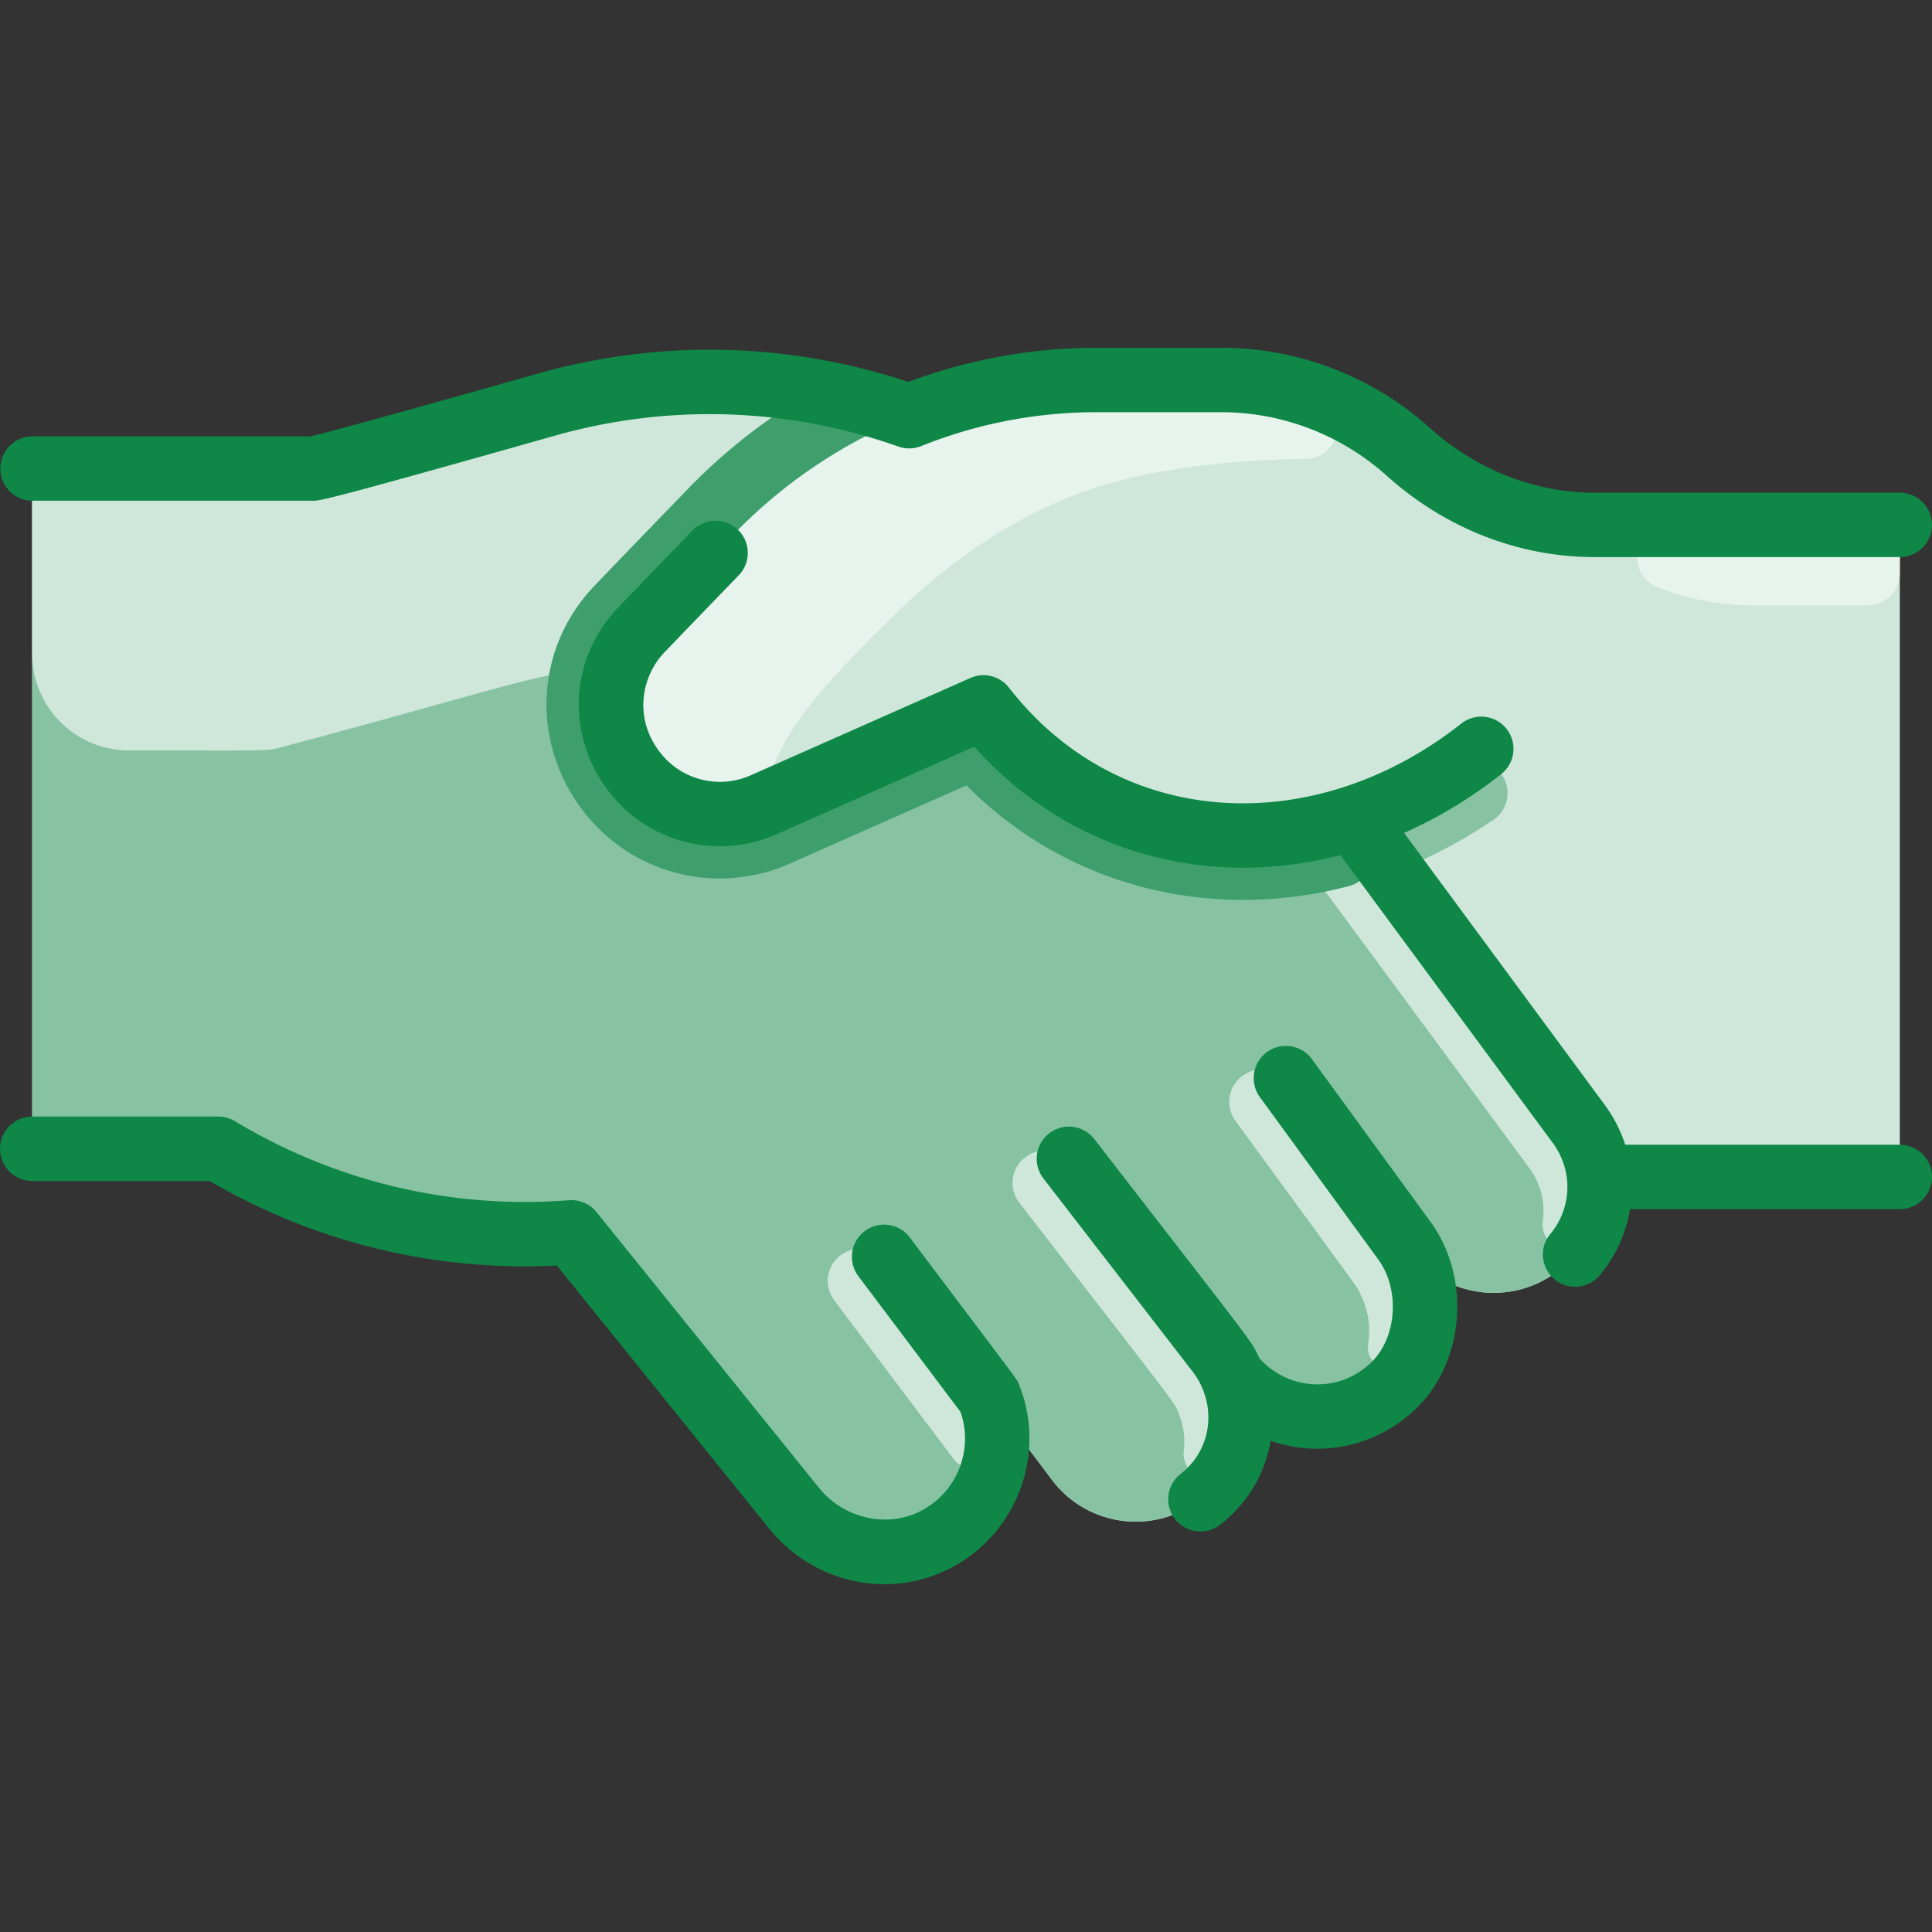
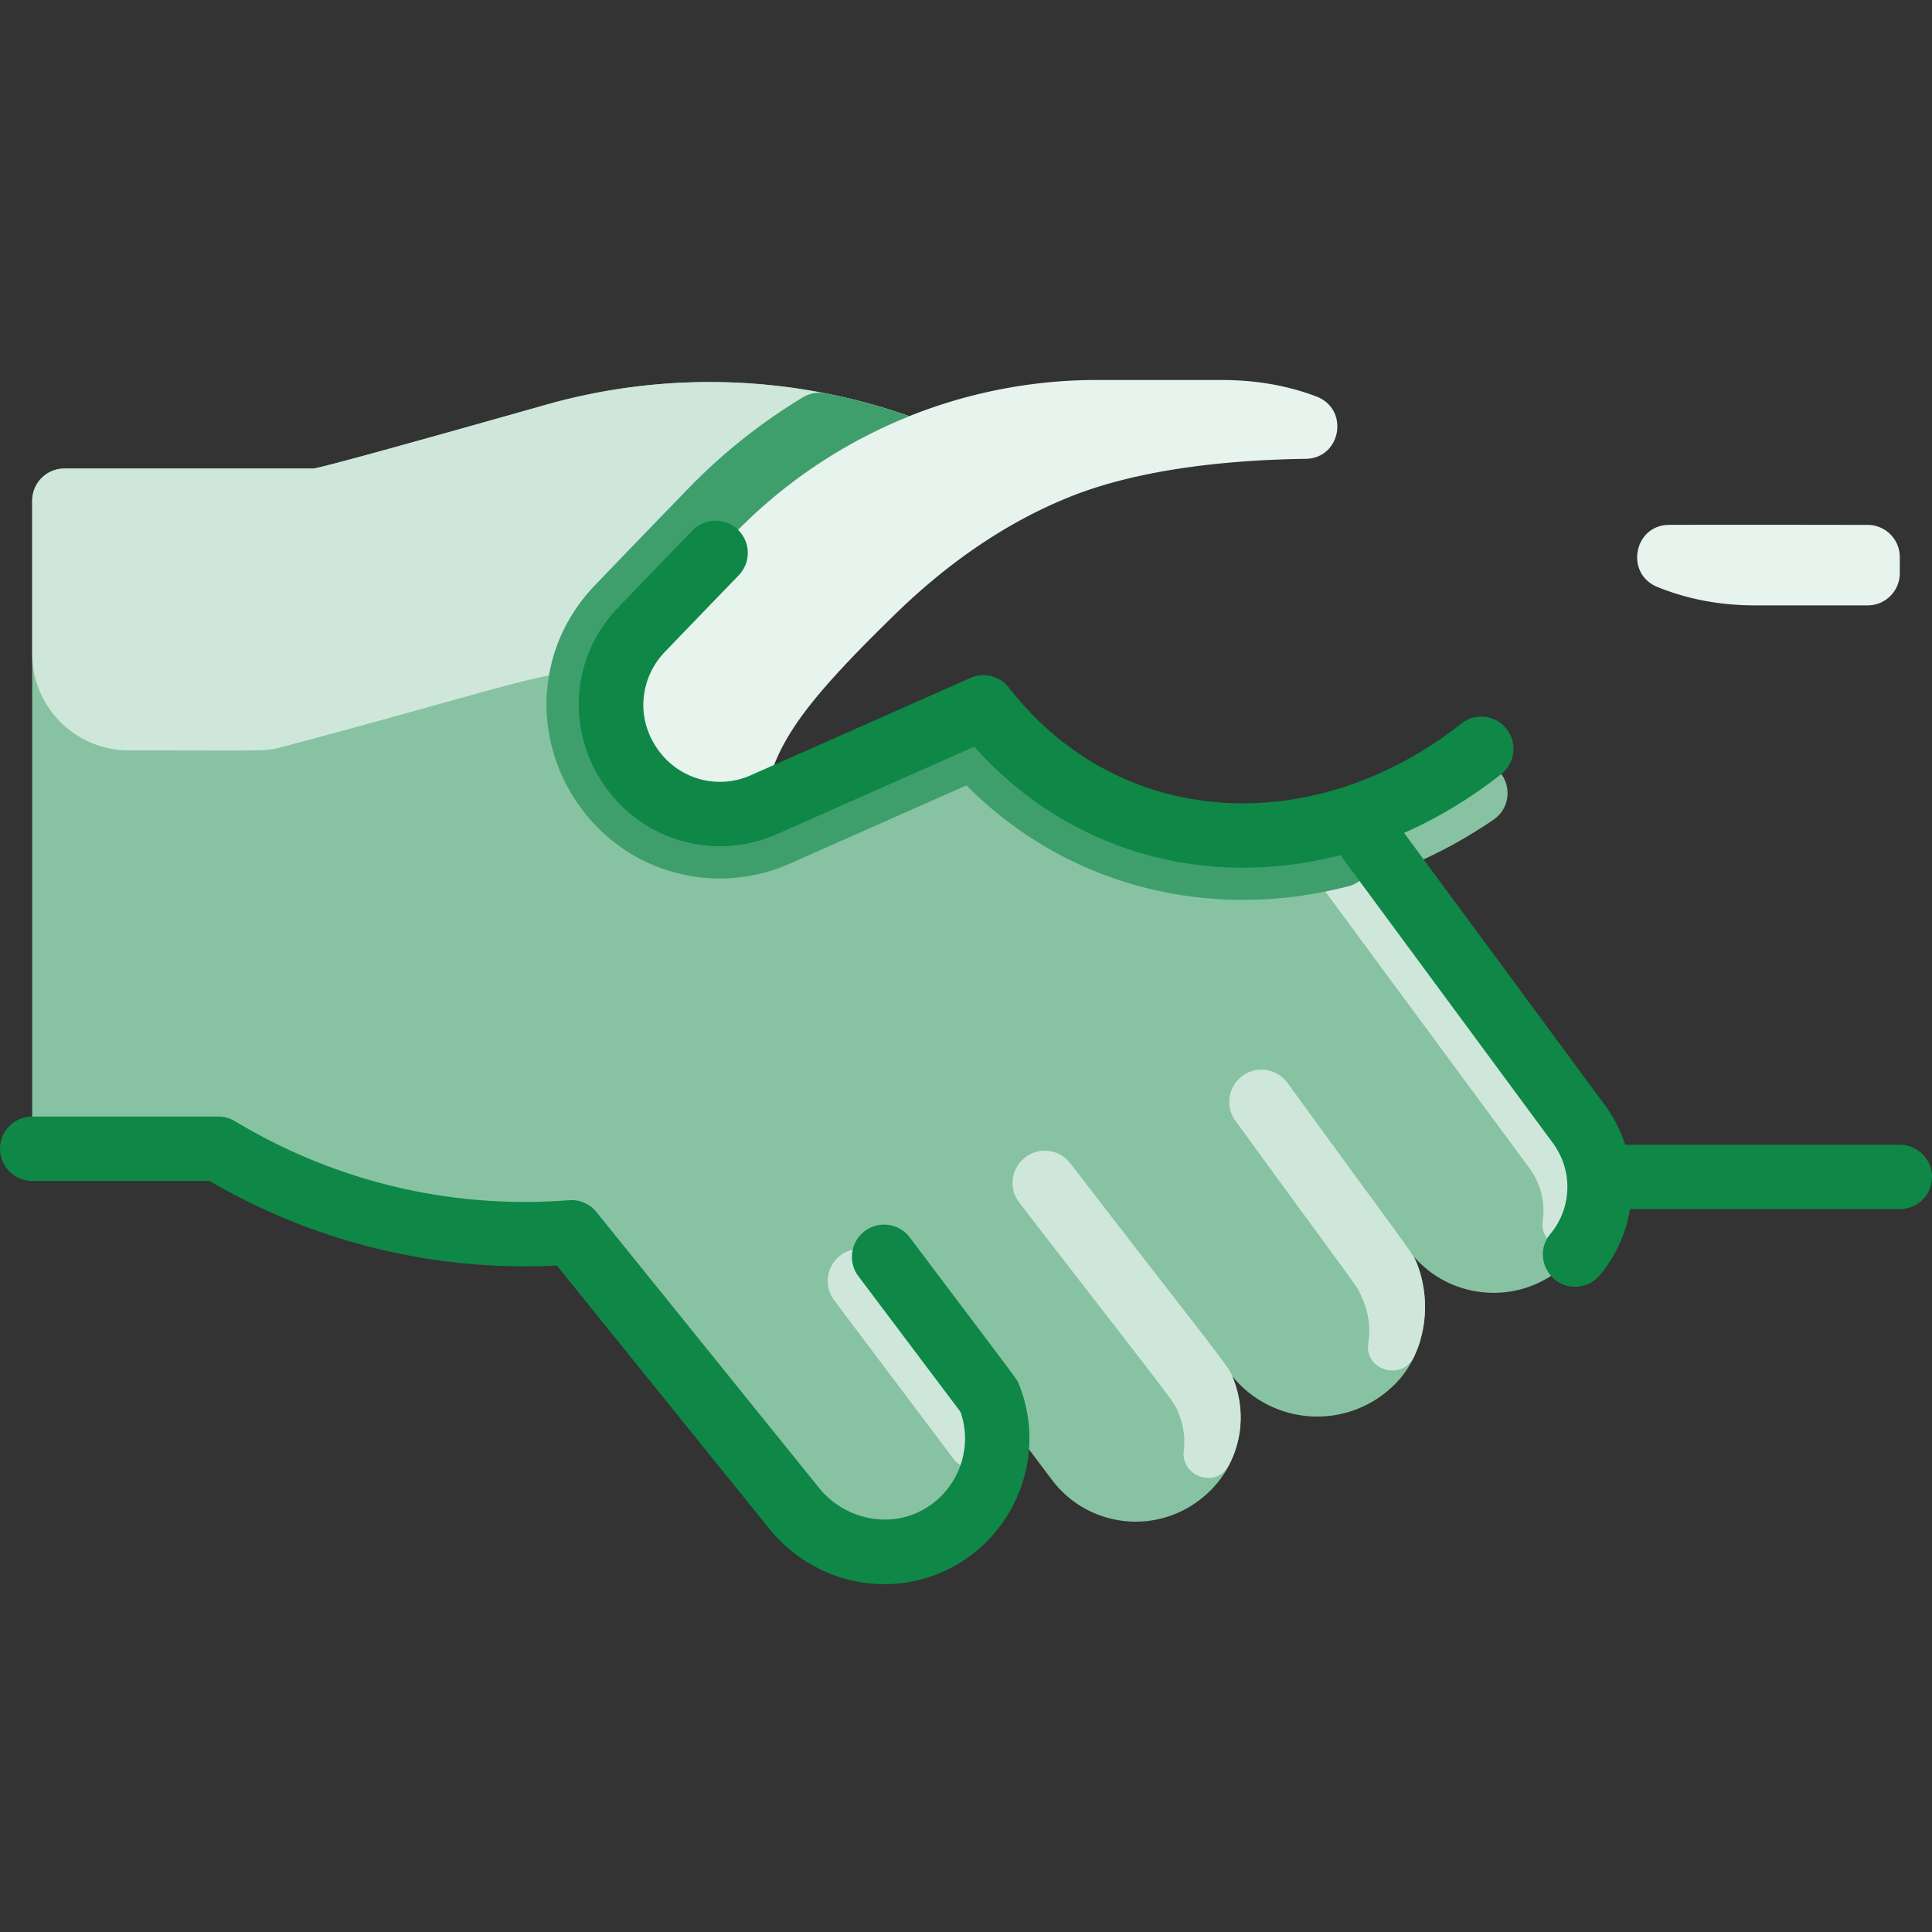
<svg xmlns="http://www.w3.org/2000/svg" version="1.1" width="512" height="512" x="0" y="0" viewBox="0 0 480 480" style="enable-background:new 0 0 512 512" xml:space="preserve" class="">
  <rect x="0" y="0" width="480" height="480" fill="#333333" stroke="none" />
  <g>
-     <path fill="#cfe7da" d="M464 130.408h-67.83c-17.14 0-33.48-6.65-46.23-18.11-12.83-11.52-29.38-17.89-46.54-17.89h-30.86c-16.14 0-31.97 3.11-46.66 9a149.16 149.16 0 0 0-90.3-2.83c-30.13 8.53-56.33 15.83-57.8 15.83H16a8 8 0 0 0-8 8v153a8 8 0 0 0 8 8h38.24c26.02 15.64 56.53 23.19 87.73 20.76l55.38 68.62c8.32 10.19 22.59 13.76 34.44 8.04 13.77-6.65 19.33-22.59 13.92-35.94l15.42 20.48c9.24 12.65 27.9 14.64 39.68 2.86 7.55-7.56 9.31-18.86 5.31-28.37 10.03 12.39 28.75 13.65 40.36 2.13 8.06-8 9.7-21.53 4.8-31.77 9.18 10.51 25.16 12.08 36.24 3.21 7.17-5.73 10.56-14.48 9.76-23.02H464a8 8 0 0 0 8-8v-146a8 8 0 0 0-8-8z" opacity="1" data-original="#d1e7ff" class="" />
    <path fill="#e7f3ed" d="M472 138.408v4a8 8 0 0 1-8 8h-27.83c-9.637 0-17.594-1.818-24.391-4.576-8.15-3.308-5.85-15.407 2.945-15.432 10.528-.03 25.967-.027 49.275.008 4.421.007 8.001 3.58 8.001 8zM327.028 98.492c8.299 3.124 6.214 15.385-2.653 15.507-17.849.246-40.64 2.25-58.495 9.409-16.22 6.5-30.709 16.74-43.47 29.18-21.029 20.499-28.816 30.653-31.835 43.045-.741 3.041-3.128 5.394-6.191 6.039a26.823 26.823 0 0 1-26.534-9.595c-8.97-11.34-7.49-26.21 1.42-35.5 6.05-6.31 13.33-13.86 23.14-23.99a125.49 125.49 0 0 1 90.13-38.18h30.86c9.348.001 17.062 1.613 23.628 4.085z" opacity="1" data-original="#e8f3ff" class="" />
    <path fill="#87c3a3" d="M371.11 203.618c-6.564 4.501-13.467 8.282-20.652 11.309-2.545 1.072-5.497.237-7.136-1.986l-7.191-9.753c24.674-7.911 29.511-20.18 36.69-11.11 2.859 3.62 2.099 8.93-1.711 11.54z" opacity="1" data-original="#b9dcff" class="" />
    <path fill="#87c3a3" d="M351.28 312.218c4.9 10.24 3.26 23.77-4.8 31.77-11.61 11.52-30.33 10.26-40.36-2.13 4 9.51 2.24 20.81-5.31 28.37-11.78 11.78-30.44 9.79-39.68-2.86l-15.42-20.48c5.41 13.35-.15 29.29-13.92 35.94-11.85 5.72-26.12 2.15-34.44-8.04l-55.38-68.62c-31.2 2.43-61.71-5.12-87.73-20.76H16a8 8 0 0 1-8-8v-153a8 8 0 0 1 8-8h61.78c1.47 0 27.67-7.3 57.8-15.83a149.16 149.16 0 0 1 90.3 2.83 125.525 125.525 0 0 0-43.47 29.18 6729.35 6729.35 0 0 0-23.14 23.99c-8.91 9.29-10.39 24.16-1.42 35.5 7.59 9.58 20.7 12.82 31.87 7.87l54.63-24.2c22.94 29.52 58.73 38.03 91.78 27.44l56.08 76.01c8.402 11.316 6.417 27.354-4.69 36.23-11.08 8.87-27.06 7.3-36.24-3.21z" opacity="1" data-original="#b9dcff" class="" />
    <g fill="#d1e7ff">
      <path d="M247.687 359.312c-.373 5.515-7.458 7.558-10.782 3.142l-29.644-39.385c-2.66-3.53-1.95-8.54 1.58-11.2s8.541-1.951 11.2 1.58c28.174 37.408 25.992 34.492 26.197 34.878a27.982 27.982 0 0 1 1.449 10.985zM305.292 364.057c-3.102 5.841-11.983 2.84-11.176-3.724.358-2.905-.009-6.024-1.296-9.185-.948-2.841-.927-2.294-39.58-52.36-2.701-3.499-2.06-8.52 1.44-11.22s8.523-2.063 11.22 1.44c32.414 42.103 40.23 51.513 40.23 52.88 2.987 6.971 2.932 15.07-.838 22.169zM352.86 332.978c0 .363-.969 2.887-1.541 4.088-2.92 6.14-12.409 3.377-11.373-3.343 1.084-7.033-1.896-11.788-1.896-12.076-1.244-2.615.754.537-31.1-43.18a7.99 7.99 0 0 1 1.75-11.17 7.983 7.983 0 0 1 11.17 1.75c30.767 42.29 30.474 41.422 31.97 44.41.05.254 4.159 8.774 1.02 19.521zM394.536 306.883c-3.073 5.963-12.191 3.007-11.239-3.634.624-4.352-.349-9.034-3.507-13.281l-56.1-76.03a7.968 7.968 0 0 1-1.06-7.51c4.34-.7 8.68-1.72 12.97-3.08.35.33.678.691.97 1.09 60.704 83.004 57.098 77.129 58.8 80.3 0 .153 1.476 2.989 1.91 7.67.499 5.326-.569 10.254-2.744 14.475zM225.88 103.408a125.525 125.525 0 0 0-43.47 29.18 6729.35 6729.35 0 0 0-23.14 23.99 26.62 26.62 0 0 0-5.63 8.84c-20.768 1.632-25.733 4.789-83.665 20.205-4.033 1.073-2.949.805-37.975.805-13.255 0-24-10.745-24-24v-38.02a8 8 0 0 1 8-8h61.78c1.47 0 27.67-7.3 57.8-15.83a149.16 149.16 0 0 1 90.3 2.83z" fill="#cfe7da" opacity="1" data-original="#d1e7ff" class="" />
    </g>
    <path fill="#3e9f6c" d="M335.062 220.172c-33.995 8.86-69.662.376-94.952-25.043l-43.91 19.45c-17.598 7.789-38.55 3.011-50.9-12.57-13.56-17.14-12.54-40.91 2.42-56.5 6.29-6.57 13.67-14.21 23.2-24.05 8.596-8.873 18.165-16.482 28.598-22.763a7.814 7.814 0 0 1 5.526-.97 148.282 148.282 0 0 1 20.836 5.683 125.525 125.525 0 0 0-43.47 29.18 6729.35 6729.35 0 0 0-23.14 23.99c-11.56 12.054-9.265 31.281 4.15 40.77h.01c7.027 5.141 17.261 6.599 26.29 2.6l54.63-24.2c22.486 28.972 58.098 38.27 91.78 27.44l3.317 4.498c3.349 4.541 1.076 11.061-4.385 12.485z" opacity="1" data-original="#a2d0ff" class="" />
    <g fill="#2e58ff">
-       <path d="M8 124.408h69.784c1.677 0 3.002 0 59.978-16.136 28.23-7.996 57.784-7.069 85.464 2.68a8 8 0 0 0 5.633-.119 116.92 116.92 0 0 1 43.679-8.425h30.865c15.191 0 29.82 5.627 41.192 15.844 14.467 12.998 32.783 20.156 51.574 20.156H472a8 8 0 0 0 0-16h-75.831c-14.836 0-29.355-5.703-40.881-16.058-14.313-12.86-32.739-19.942-51.885-19.942h-30.865a132.785 132.785 0 0 0-46.827 8.486c-29.992-9.939-61.843-10.645-92.309-2.016-43.967 12.452-54.05 15.042-56.28 15.531H8a8 8 0 0 0 0 15.999z" fill="#0e8747" opacity="1" data-original="#2e58ff" class="" />
      <path d="M472 284.408h-68.225a34.382 34.382 0 0 0-5.124-9.958l-49.814-67.516c8.42-3.724 16.54-8.606 24.158-14.627a8 8 0 0 0-9.922-12.552c-36.317 28.706-84.751 26.67-112.404-8.914a8 8 0 0 0-9.557-2.406l-54.63 24.199a18.799 18.799 0 0 1-22.359-5.524c-6.842-8.646-4.718-19.117.917-24.993a6076.44 6076.44 0 0 1 18.521-19.213 8 8 0 0 0-11.499-11.125 6077.707 6077.707 0 0 0-18.57 19.264c-12.165 12.684-12.97 32.029-1.916 45.997 9.852 12.45 26.869 16.654 41.386 10.224l49.108-21.753c22.937 25.781 57.031 35.718 90.955 26.943l52.763 71.513c5.05 6.807 4.801 16.104-.606 22.609-4.38 5.268-.521 13.114 6.147 13.114a7.984 7.984 0 0 0 6.156-2.886 34.237 34.237 0 0 0 7.486-16.395H472a8 8 0 0 0 0-16.001zM226.047 307.446a8 8 0 0 0-12.785 9.621l25.374 33.719c3.363 9.592-1.043 20.356-10.326 24.838-8.293 4.004-18.708 1.526-24.735-5.857L148.2 301.145a7.991 7.991 0 0 0-6.846-2.952c-29.148 2.265-57.853-4.525-82.995-19.641a8.005 8.005 0 0 0-4.122-1.144H8a8 8 0 0 0 0 16h44.048c26.316 15.321 56.023 22.546 86.303 21.009l52.802 65.432c10.885 13.333 29.035 17.464 44.115 10.182 17.145-8.278 24.989-28.551 17.859-46.153-.566-1.394 1.161 1.099-27.08-36.432z" fill="#0e8747" opacity="1" data-original="#2e58ff" class="" />
-       <path d="M325.872 263.05a8.001 8.001 0 0 0-12.929 9.426l29.421 40.35c5.459 7.358 4.751 19.266-1.515 25.484-8.141 8.08-20.834 7.176-27.953-.871-2.26-4.815-1.086-2.785-40.999-54.428a8 8 0 1 0-12.661 9.783l37.131 48.054c5.792 7.59 5.243 18.875-3.044 25.337a8 8 0 0 0 9.838 12.618c6.936-5.409 11.136-12.75 12.523-20.843 12.964 4.521 27.014 1.055 36.434-8.292 11.911-11.818 13.299-32.622 3.135-46.322z" fill="#0e8747" opacity="1" data-original="#2e58ff" class="" />
    </g>
  </g>
</svg>